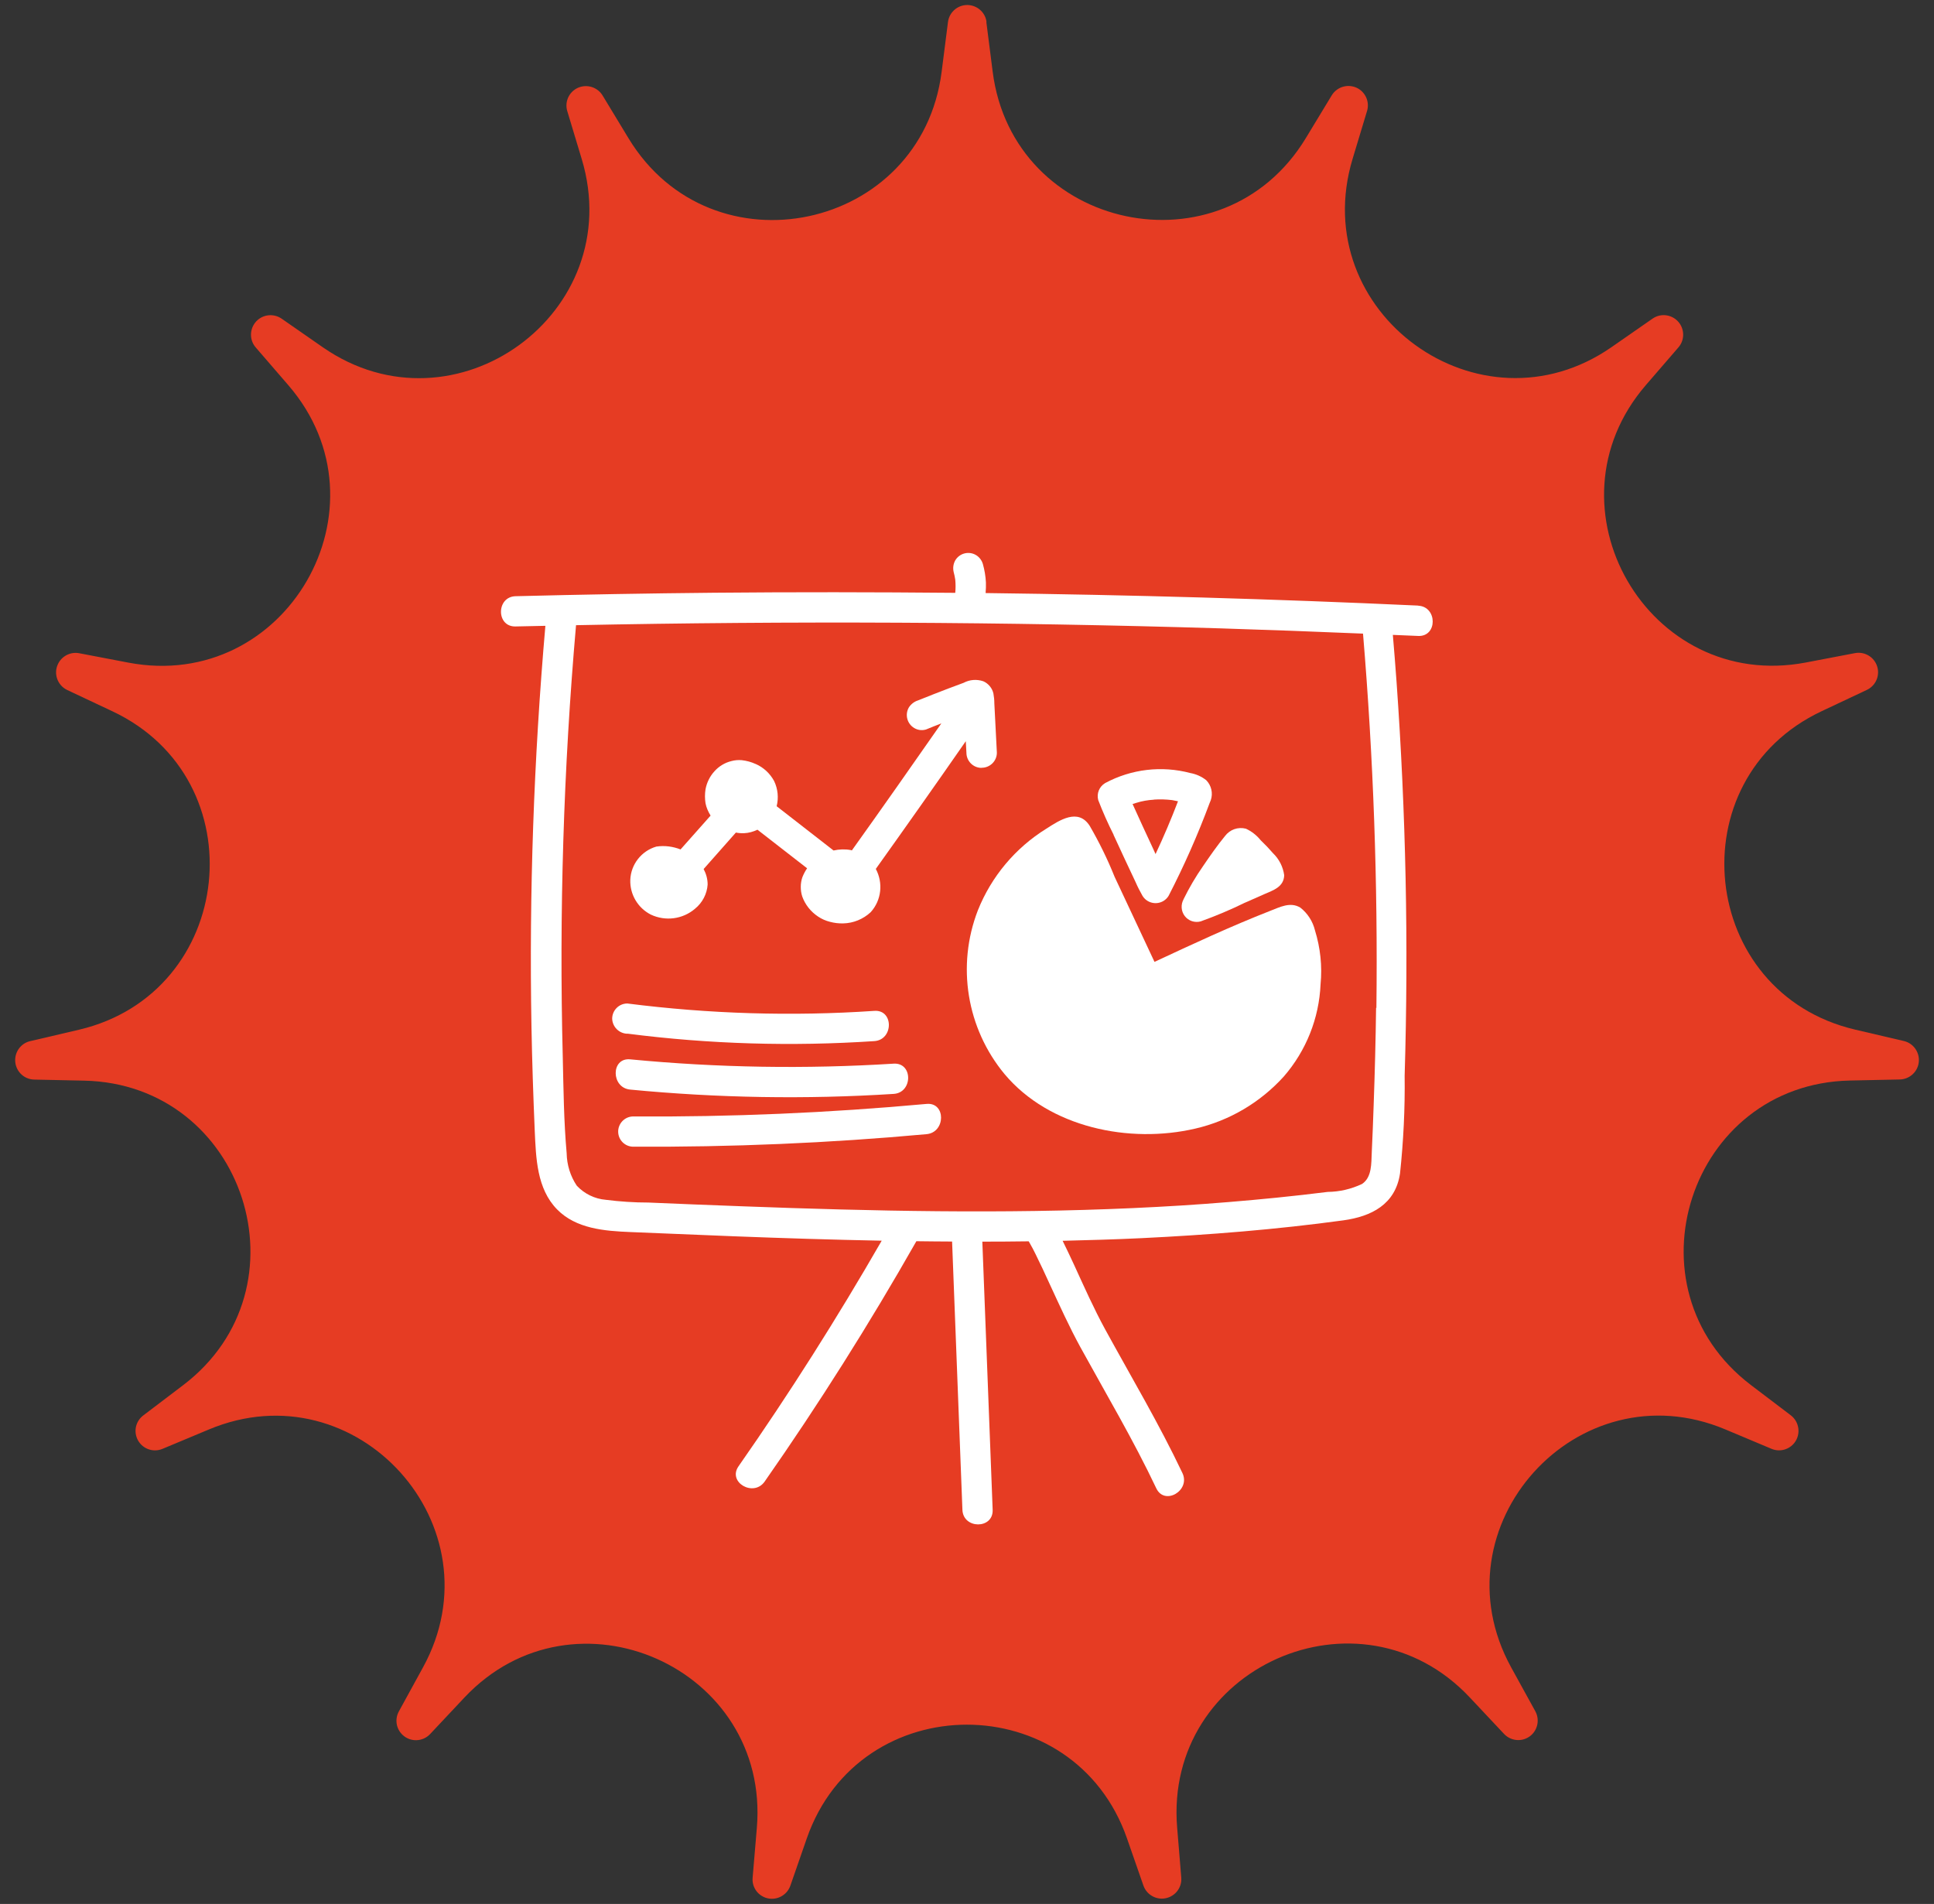
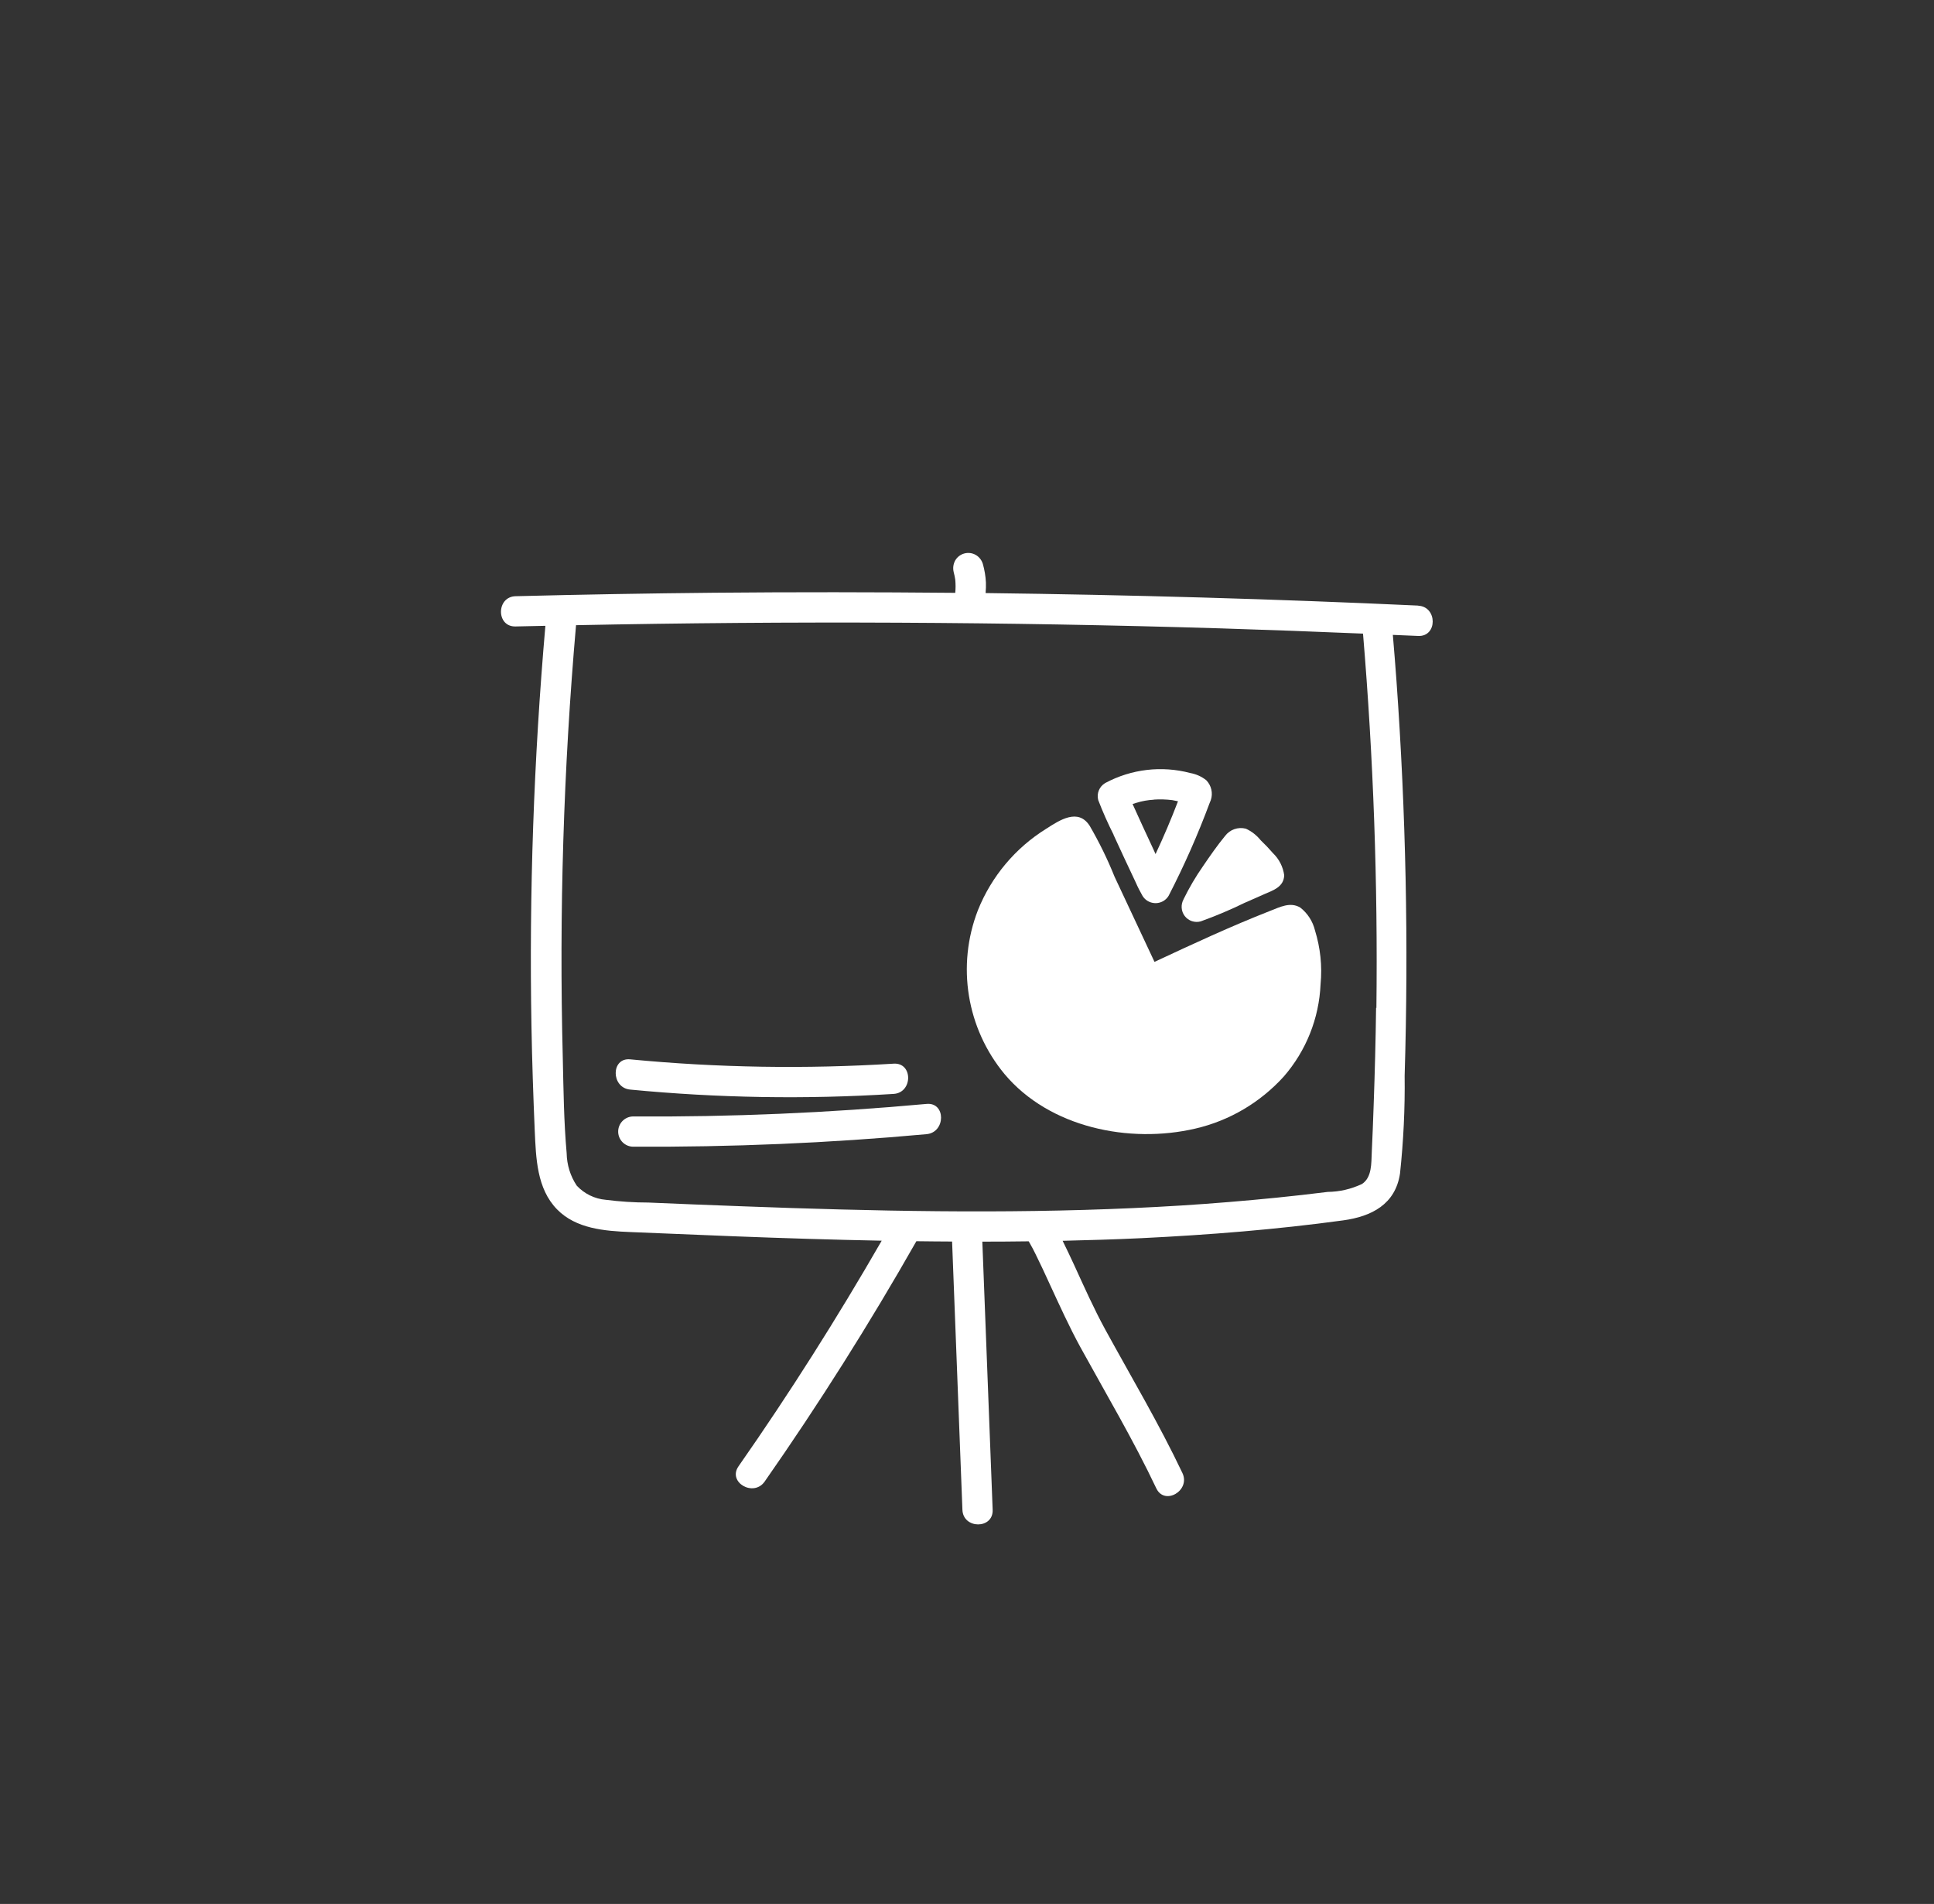
<svg xmlns="http://www.w3.org/2000/svg" id="Calque_1" version="1.1" viewBox="0 0 183.55 180.68">
  <rect x="0" y="0" width="183.55" height="180.68" fill="#333333" stroke="none" />
  <defs>
    <style>
      .st0 {
        fill: #fff;
      }

      .st1 {
        fill: #e63c23;
      }
    </style>
  </defs>
  <g id="Groupe_224">
    <g id="Groupe_13-4">
-       <path id="Tracé_23-4" class="st1" d="M93.61,2.08l.6,4.71c1.92,15.12,21.82,19.35,29.72,6.32l2.46-4.06c.53-.87,1.66-1.15,2.54-.63.72.44,1.06,1.31.81,2.12l-1.37,4.54c-4.4,14.59,12.07,26.55,24.58,17.86l3.9-2.71c.84-.58,1.99-.36,2.57.48.47.69.43,1.61-.12,2.25l-3.1,3.59c-9.95,11.54.22,29.17,15.19,26.32l4.66-.89c1-.19,1.97.47,2.16,1.47.16.83-.27,1.66-1.03,2.02l-4.29,2.02c-13.79,6.49-11.66,26.74,3.18,30.22l4.62,1.08c.99.23,1.61,1.23,1.38,2.22-.19.82-.92,1.41-1.76,1.43l-4.74.1c-15.24.33-21.53,19.68-9.39,28.9l3.78,2.87c.81.62.97,1.78.36,2.59-.51.67-1.41.92-2.19.59l-4.38-1.84c-14.05-5.9-27.67,9.22-20.33,22.58l2.29,4.16c.49.89.17,2.02-.72,2.51-.74.41-1.67.26-2.25-.36l-3.25-3.46c-10.44-11.1-29.03-2.83-27.77,12.36l.39,4.73c.09,1.02-.67,1.91-1.69,2-.84.07-1.62-.44-1.9-1.23l-1.56-4.48c-5.02-14.39-25.37-14.39-30.39,0l-1.56,4.49c-.34.96-1.39,1.47-2.35,1.14-.8-.28-1.31-1.06-1.23-1.9l.4-4.73c1.27-15.19-17.32-23.46-27.76-12.36l-3.25,3.46c-.7.74-1.87.78-2.61.08-.62-.58-.76-1.5-.35-2.24l2.28-4.16c7.34-13.36-6.28-28.48-20.33-22.58l-4.38,1.83c-.94.4-2.02-.04-2.42-.98-.33-.78-.09-1.68.59-2.19l3.78-2.87c12.14-9.22,5.85-28.57-9.39-28.9l-4.74-.1c-1.02-.02-1.83-.86-1.81-1.89.02-.84.6-1.57,1.43-1.76l4.62-1.08c14.84-3.49,16.96-23.73,3.18-30.22l-4.29-2.02c-.92-.44-1.32-1.54-.88-2.46.36-.76,1.19-1.19,2.02-1.03l4.66.89c14.97,2.85,25.15-14.78,15.19-26.32l-3.1-3.59c-.67-.77-.58-1.94.19-2.61.64-.55,1.57-.6,2.27-.12l3.9,2.71c12.52,8.69,28.98-3.27,24.58-17.86l-1.37-4.54c-.3-.98.26-2.01,1.23-2.3.81-.24,1.68.09,2.12.81l2.46,4.06c7.9,13.03,27.81,8.8,29.72-6.32l.6-4.71c.13-1.01,1.05-1.73,2.06-1.6.84.11,1.5.77,1.6,1.6" />
-     </g>
+       </g>
  </g>
  <g>
    <path class="st0" d="M109.57,91.28c-1.26-2.69-2.53-5.38-3.79-8.08-.67-1.67-1.46-3.28-2.36-4.83-1.1-1.71-2.85-.54-4.13.28-2.93,1.82-5.2,4.53-6.48,7.73-2.04,5.26-1.07,11.21,2.53,15.55,4.26,5.08,11.85,6.63,18.11,5.17,3.24-.75,6.16-2.48,8.39-4.94,2.12-2.44,3.35-5.52,3.49-8.75.17-1.73-.02-3.47-.53-5.12-.21-.86-.7-1.62-1.39-2.16-.96-.58-1.95-.04-2.89.32-3.72,1.46-7.33,3.14-10.95,4.83Z" />
    <path class="st0" d="M105.68,79.22c.69,1.5,1.39,3.01,2.1,4.5.19.44.41.87.65,1.29.41.68,1.3.9,1.99.49.2-.12.37-.29.49-.49,1.47-2.85,2.77-5.79,3.89-8.8.04-.09.08-.18.11-.27.23-.66.06-1.4-.43-1.9-.44-.35-.96-.58-1.51-.68-2.72-.72-5.6-.38-8.08.95-.56.33-.83.99-.66,1.62.43,1.12.92,2.22,1.46,3.29ZM109.51,75.88c.58-.04,1.16-.02,1.74.05.08.01.33.06.55.11-.65,1.7-1.36,3.37-2.13,5.01-.08-.18-.16-.35-.24-.53-.66-1.4-1.3-2.81-1.94-4.22.12-.04.23-.08.35-.11.54-.17,1.11-.27,1.67-.3Z" />
    <path class="st0" d="M112.33,85.34c-.28.51-.24,1.13.11,1.59.35.46.95.66,1.51.51,1.44-.52,2.85-1.11,4.23-1.79,0,0,0,0,.01,0l1.81-.8c.85-.37,1.84-.68,1.88-1.79-.11-.8-.48-1.53-1.06-2.09-.37-.43-.76-.84-1.17-1.23-.38-.47-.86-.85-1.41-1.1-.74-.19-1.52.08-1.98.7-.74.9-1.42,1.88-2.08,2.85-.7,1-1.32,2.06-1.86,3.16Z" />
    <path class="st0" d="M134.61,57.47c-13.68-.63-27.37-1.02-41.07-1.19.03-.34.04-.68.03-1.01-.03-.59-.13-1.18-.29-1.75-.11-.36-.34-.66-.66-.85-.68-.4-1.56-.17-1.96.51h0c-.19.34-.24.73-.15,1.11h0c.07.24.11.48.15.72.04.42.04.83,0,1.25-7.62-.07-15.25-.08-22.88-.01-6.28.06-12.57.17-18.85.33-1.84.05-1.85,2.92,0,2.87.94-.02,1.89-.04,2.83-.06-1.1,12.65-1.55,25.35-1.32,38.05.06,3.29.17,6.58.31,9.87.12,2.58.19,5.49,2.12,7.46,1.8,1.84,4.51,2.05,6.94,2.15,3.27.14,6.54.27,9.81.4,4.68.18,9.37.33,14.06.42-4.22,7.33-8.74,14.47-13.59,21.41-1.06,1.52,1.43,2.95,2.48,1.45h0c5.15-7.37,9.95-14.98,14.4-22.81,1.13.01,2.26.03,3.39.03.33,8.49.65,16.97.98,25.46.07,1.84,2.94,1.85,2.87,0-.33-8.48-.65-16.97-.98-25.45,1.47,0,2.93-.01,4.4-.03.04.06.08.13.11.19.19.32.36.66.53,1,.47.94.91,1.9,1.35,2.86.94,2.03,1.86,4.07,2.94,6.04,2.44,4.44,5.01,8.77,7.18,13.35.79,1.67,3.27.21,2.48-1.45-2.22-4.68-4.85-9.1-7.33-13.63-1.08-1.98-2-4.05-2.94-6.1-.36-.77-.72-1.55-1.1-2.31,2.5-.06,4.99-.13,7.48-.25,6.4-.31,12.81-.82,19.16-1.69,2.68-.37,4.94-1.52,5.38-4.44.33-3.08.48-6.18.44-9.28.38-12.47.12-24.96-.77-37.41-.11-1.48-.22-2.95-.35-4.43.8.04,1.6.06,2.4.1,1.85.09,1.84-2.79,0-2.87ZM130.6,95.64c-.04,3.07-.12,6.15-.23,9.22-.05,1.5-.11,3-.18,4.5-.05,1.02.03,2.37-.93,3-1.02.48-2.13.74-3.25.75-1.62.2-3.25.39-4.87.55-3,.3-6.01.55-9.02.74-12.31.77-24.66.64-36.99.24-3.09-.1-6.17-.22-9.25-.34-1.45-.06-2.89-.12-4.34-.18-1.35,0-2.71-.09-4.05-.26-1.05-.09-2.03-.57-2.75-1.34-.61-.91-.94-1.98-.96-3.08-.27-3.03-.3-6.11-.37-9.15-.35-13.67.07-27.34,1.26-40.96,20.38-.41,40.75-.32,61.13.3,4.52.14,9.04.31,13.56.5.99,11.82,1.41,23.66,1.27,35.52Z" />
-     <path class="st0" d="M93.17,72.86c.79,0,1.44-.64,1.44-1.43h0s-.16-3.12-.16-3.12c-.03-.52-.05-1.04-.08-1.56,0-.32-.03-.63-.09-.95-.12-.51-.48-.94-.96-1.15-.62-.21-1.29-.16-1.87.15-.48.18-.96.36-1.45.54-.96.37-1.92.74-2.88,1.13-.35.11-.66.35-.86.66-.4.68-.17,1.56.51,1.96.33.2.73.25,1.11.14h0c.48-.2.97-.39,1.46-.58-2.81,4.03-5.63,8.05-8.49,12.05-.03,0-.06-.02-.1-.03-.55-.1-1.1-.08-1.64.04l-5.4-4.2c.2-.8.12-1.64-.24-2.39-.39-.72-1-1.29-1.75-1.62,0,0,0,0-.01,0h0c-.41-.19-.86-.31-1.31-.36-.34-.03-.67,0-1,.09-.61.15-1.17.49-1.59.96-.44.48-.73,1.07-.85,1.71-.07.44-.07.89,0,1.33.08.42.26.81.48,1.17l-2.85,3.21c-.72-.28-1.51-.39-2.3-.27-1.41.41-2.41,1.68-2.47,3.15-.05,1.38.71,2.67,1.94,3.3,1.39.66,3.03.45,4.2-.55.7-.57,1.14-1.4,1.2-2.3,0-.52-.14-1.02-.38-1.47l3.06-3.46c.26.05.51.07.78.06.44-.02.87-.14,1.27-.33l4.71,3.66c-.18.26-.33.55-.45.85-.1.29-.15.6-.15.91,0,.31.04.62.14.92.28.78.81,1.44,1.5,1.9.34.23.73.4,1.13.5.41.11.83.16,1.25.15.97-.02,1.9-.4,2.61-1.06,1.05-1.15,1.19-2.81.49-4.11,2.87-4.02,5.72-8.06,8.54-12.12l.06,1.09c0,.79.64,1.44,1.43,1.44Z" />
-     <path class="st0" d="M59.54,98.09h0c7.77,1,15.62,1.23,23.44.71,1.83-.12,1.85-3,0-2.87-7.82.53-15.67.29-23.44-.7-.79,0-1.43.64-1.44,1.43.02.78.65,1.42,1.44,1.44Z" />
+     <path class="st0" d="M59.54,98.09h0Z" />
    <path class="st0" d="M59.81,103.4c8.31.8,16.67.94,25,.41,1.83-.11,1.85-2.99,0-2.87-8.33.52-16.69.39-25-.41-1.84-.18-1.83,2.7,0,2.87Z" />
    <path class="st0" d="M87.94,104.76c-9.27.85-18.57,1.25-27.89,1.19-.79.03-1.41.7-1.38,1.49.03.75.63,1.35,1.38,1.38,9.31.05,18.61-.34,27.89-1.19,1.82-.17,1.84-3.04,0-2.87Z" />
  </g>
</svg>